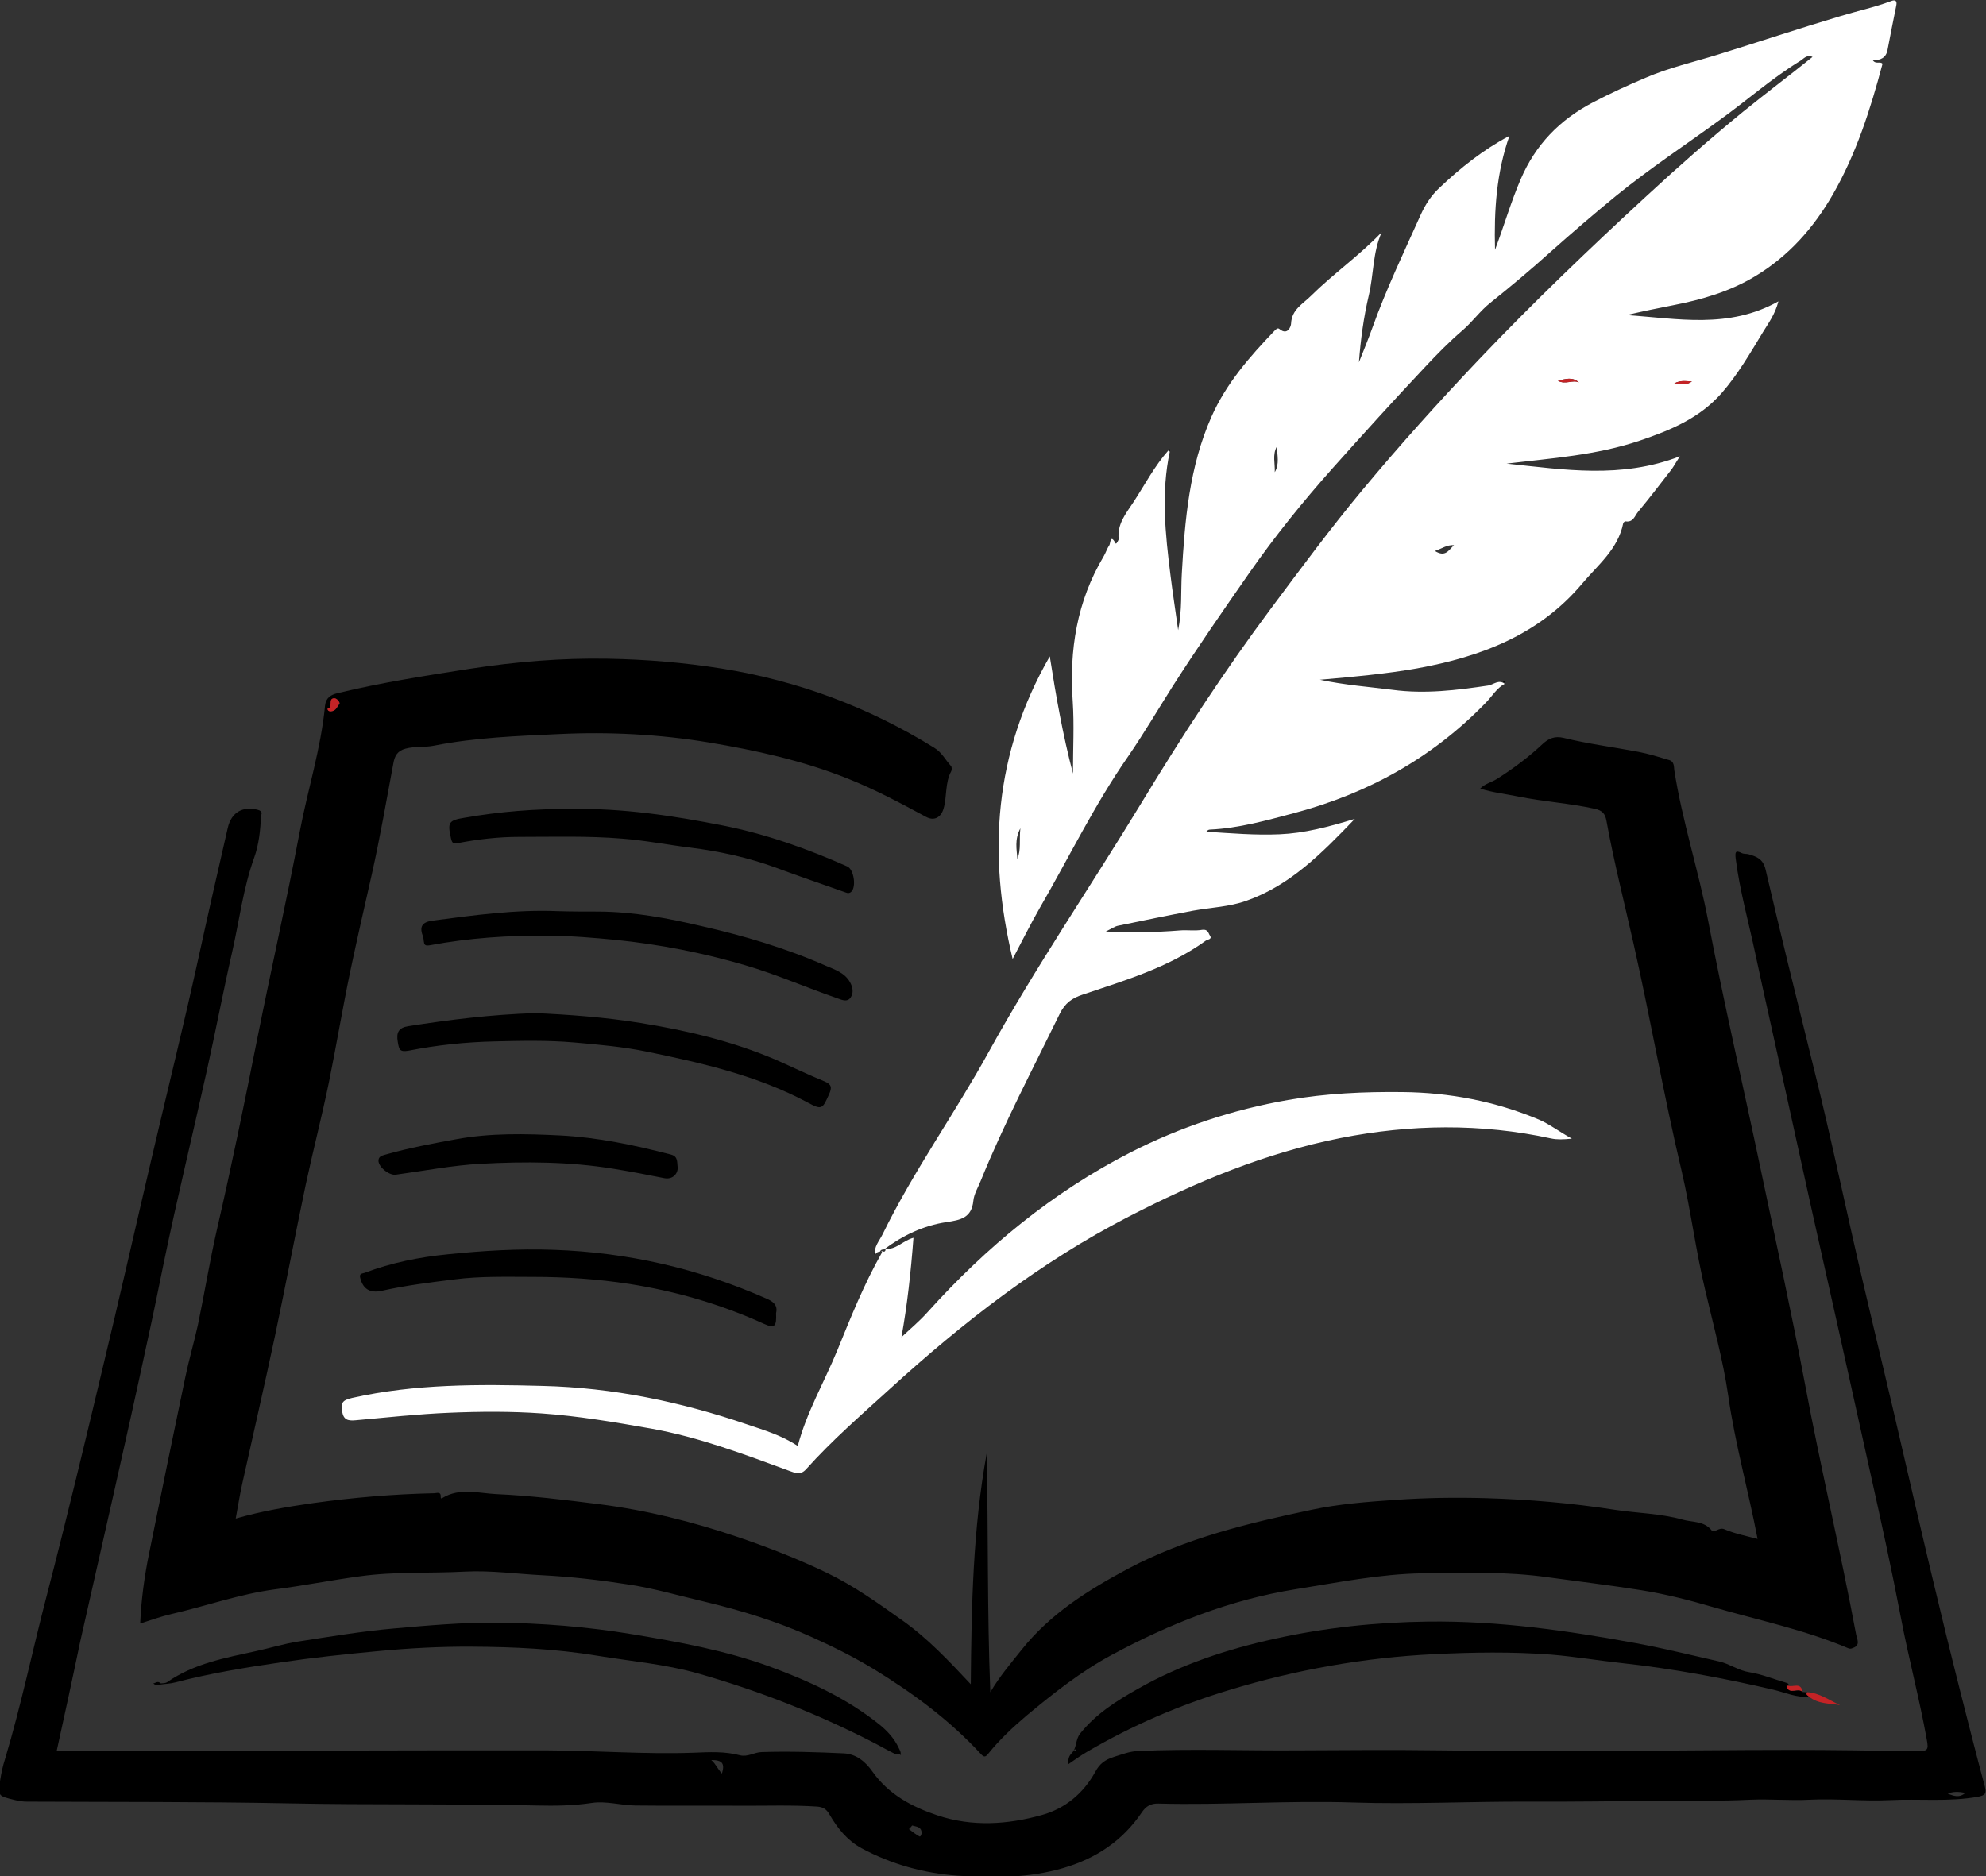
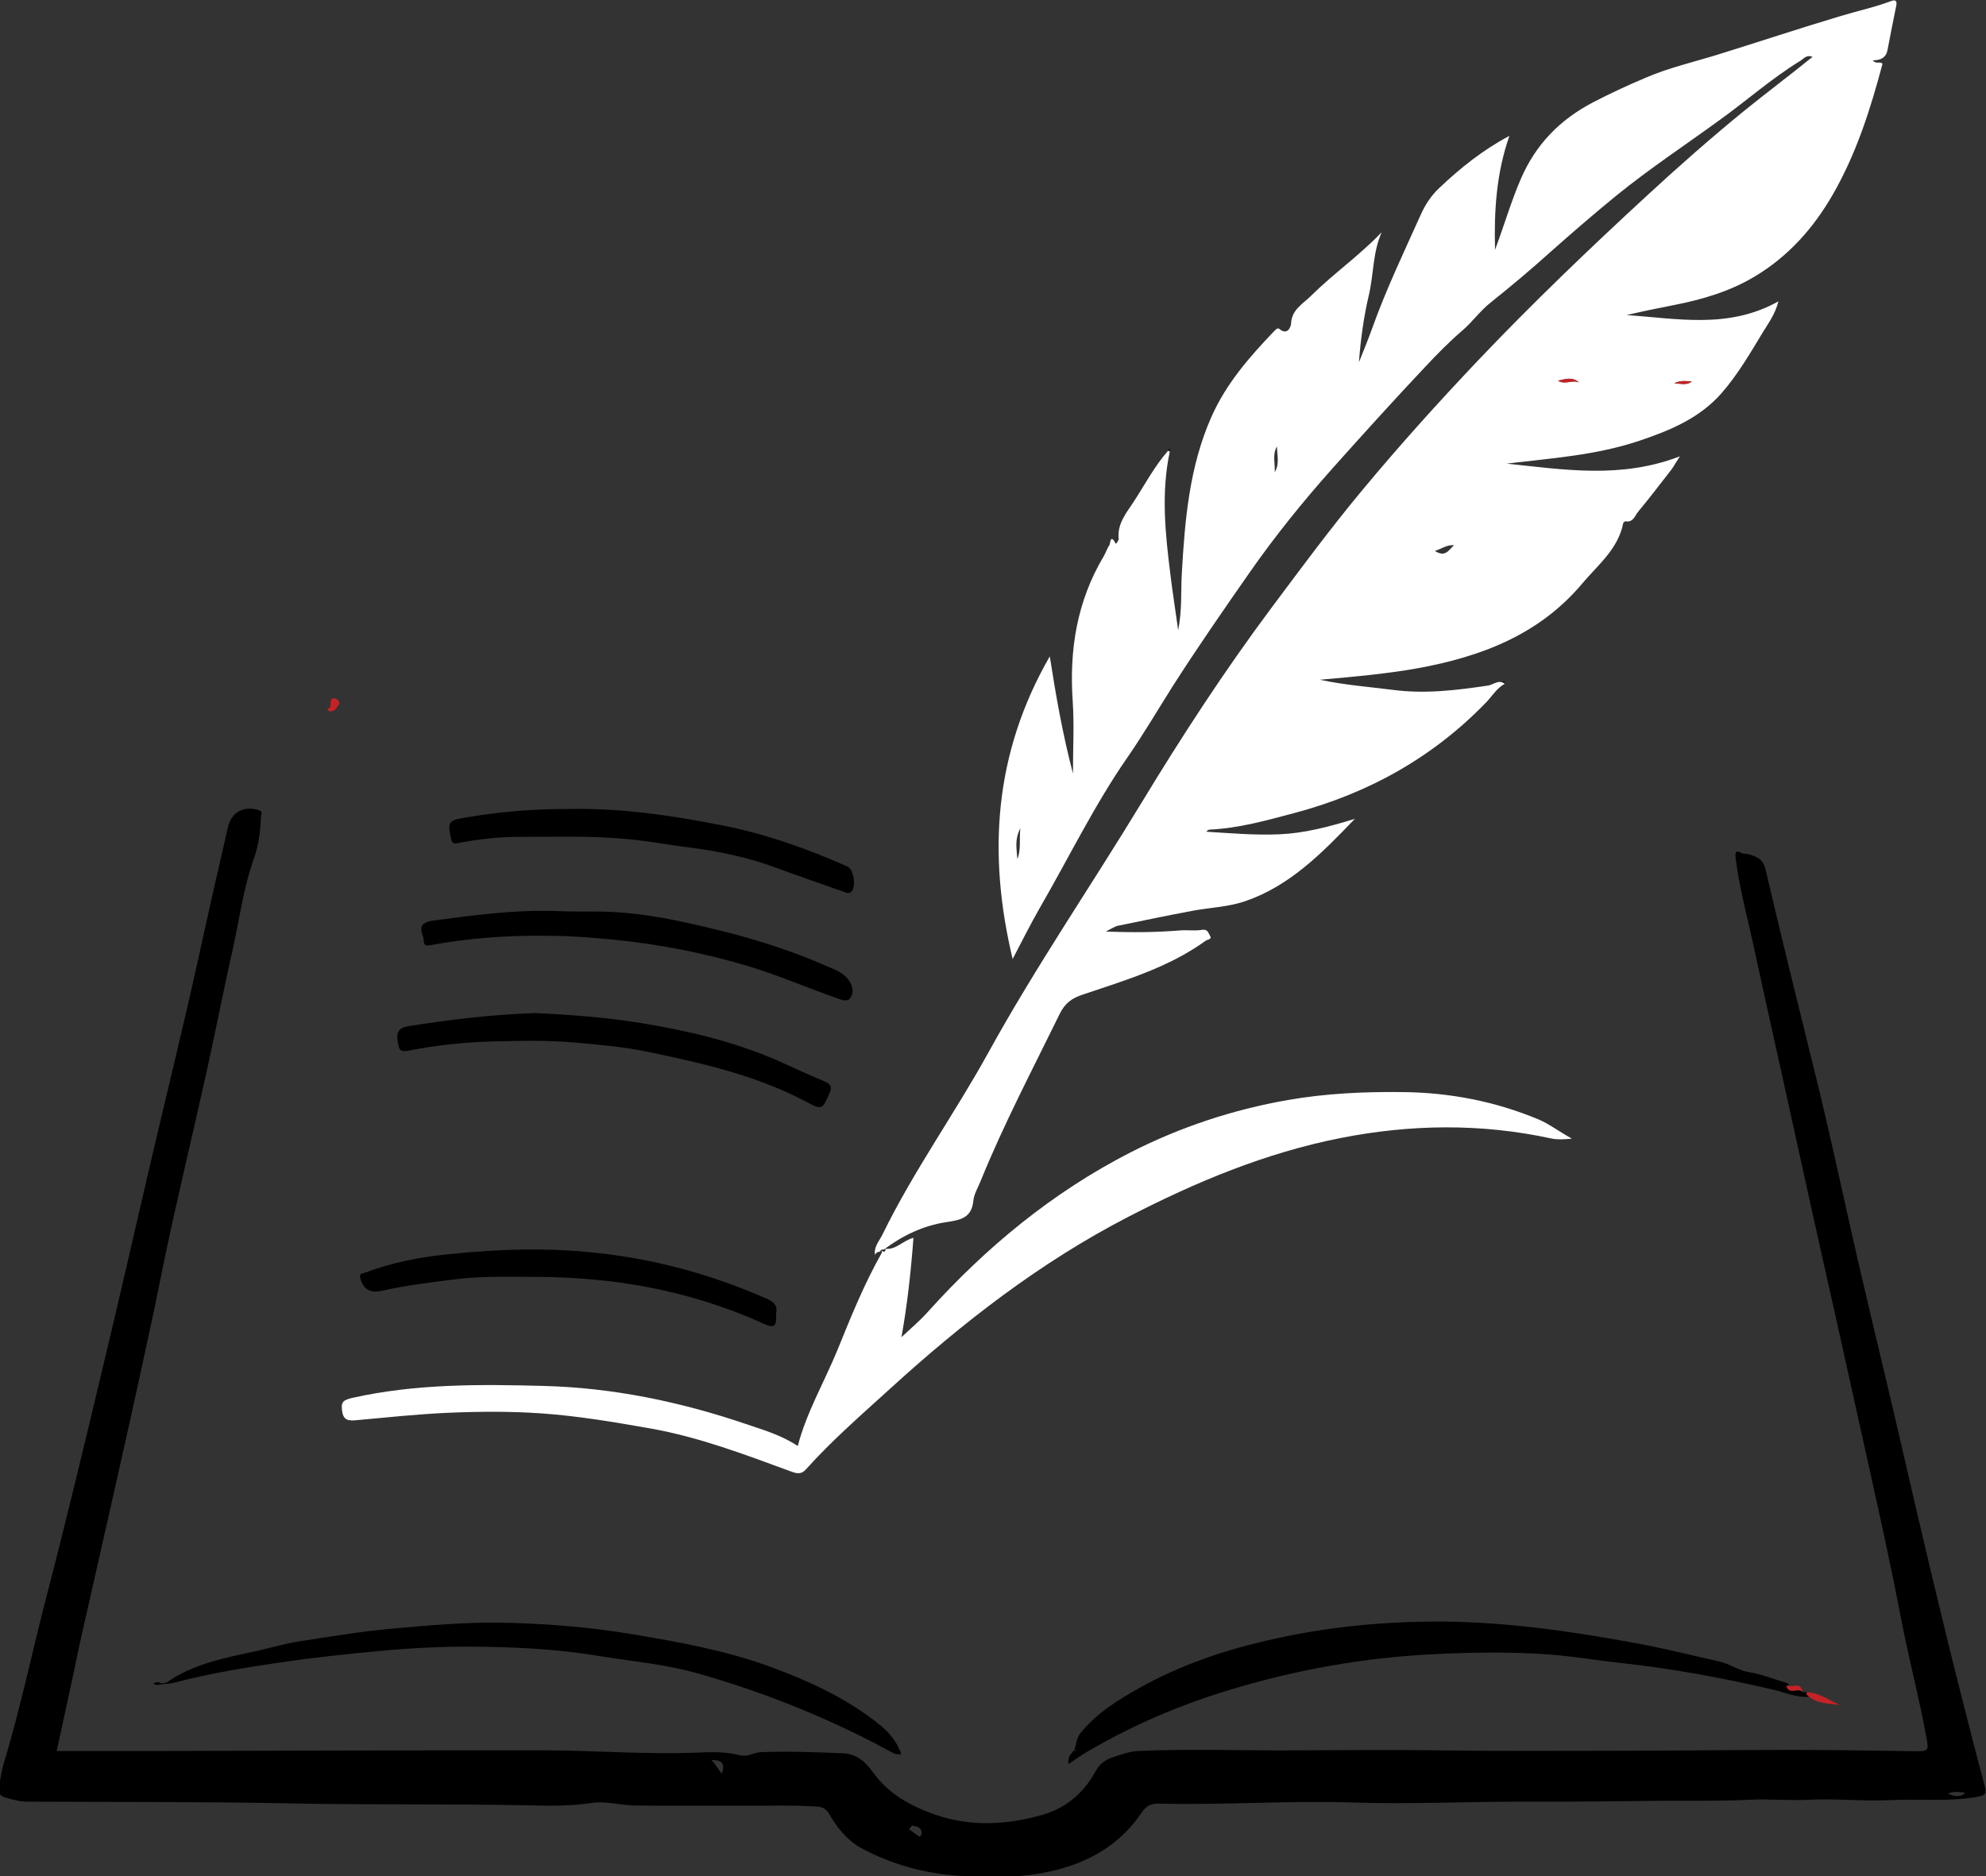
<svg xmlns="http://www.w3.org/2000/svg" version="1.1" id="Layer_1" x="0px" y="0px" viewBox="0 0 925.1 874.2" style="enable-background:new 0 0 925.1 874.2;" xml:space="preserve">
  <rect x="0" y="0" width="925.1" height="874.2" fill="#333333" stroke="none" />
  <style type="text/css"> .st0{fill:#FFFFFF;} .st1{fill:#C42326;} </style>
  <g>
    <path class="st0" d="M407.6,584.8c-0.7-3.9,2-6.6,3.5-9.7c14.4-29.5,33.6-56.2,49.4-84.9c22-39.9,47.7-77.4,71.3-116.3 c18.8-31,38.6-61.4,60.3-90.5c13.9-18.6,27.7-37.3,42.6-55.2c17.3-20.8,35.4-40.9,54.1-60.6c25.1-26.4,51.4-51.6,78.2-76.3 c14.6-13.5,29.6-26.7,45-39.3c10.6-8.6,21.4-16.7,32.3-25.5c-2.9-1.2-4.2,1-5.8,1.9c-13.2,8.1-24.8,18.4-37.3,27.4 c-16.2,11.8-32.9,22.8-48.5,35.5c-10.4,8.5-20.6,17.3-30.6,26.2c-9,8.1-18.3,15.9-27.8,23.5c-4.8,3.8-8.3,8.8-12.9,12.8 c-6.2,5.3-12,11.2-17.6,17.2c-14.6,15.5-28.9,31.3-43.1,47.2c-13.8,15.5-26.8,31.6-38.6,48.5c-12.2,17.5-24.4,35.1-35.9,53.1 c-6.9,10.9-13.4,22-20.7,32.6c-15.6,22.4-27.5,47-41.1,70.5c-4.4,7.7-8.4,15.7-12.7,23.9c-11.7-49-8.7-95.8,17.3-141 c2.9,18.6,6,36.3,10.8,54.6c0-11.8,0.6-22.6-0.1-33.4c-1.7-24.1,1.9-46.8,14.4-67.8c1-1.7,1.6-3.7,2.7-5.3c0.4-0.6,0.4-5.4,2.8-0.8 c0.4,0.8,1.5-1.7,1.5-1.9c-0.8-6.9,3.3-11.9,6.7-17c5.4-8.2,9.9-17,16.5-24.4c0.2,0.2,0.4,0.4,0.6,0.6c-4.1,19.2-2.1,38.3,0.3,57.4 c1,8.2,2.3,16.4,3.6,25.8c1.9-9.6,1.2-18,1.7-26.4c1.4-24.9,3.5-49.8,13.8-73c6.8-15.4,17.7-27.9,29.2-39.9c0.7-0.7,1.6-1.8,2.5-1 c3.8,3.2,5.4-1.3,5.4-2.6c0.3-6.5,5.5-9.1,9.2-12.8c10.5-10.4,22.7-18.9,33-29.7c-4.2,9.4-3.7,19.7-6,29.4 c-2.4,10.2-3.8,20.6-4.6,31.2c2.1-5.3,4.3-10.6,6.2-15.9c6.5-18.2,14.8-35.5,22.7-53.1c2.1-4.6,4.8-8.7,8.4-12.1 c9.9-9.4,20.5-17.9,32.8-24.4c-6,17.1-7.2,34.4-6.7,53.1c4.4-11.8,7.5-22.6,12-33c6.9-16,18-27.5,33.6-35.7 c8.1-4.2,16.3-8,24.6-11.5c10.9-4.7,22.4-7.3,33.7-10.8c19-5.9,37.9-12.2,57-17.9c7.9-2.4,15.9-4.1,23.6-7c1.8-0.7,2.9-0.3,2.4,2.1 c-1.4,6.9-2.8,13.9-4.1,20.8c-0.7,3.5-3.2,4.7-6.8,4.7c1.4,2,3.4,0.3,4.5,1.6c-5.6,21.1-12.2,41.9-23.2,61 c-9,15.6-20.6,28.7-36.3,38.1c-11.8,7.1-24.7,10.8-38,13.4c-7.2,1.4-14.5,2.9-21.7,4.6c23.7,1.6,47.5,6.6,70.7-6.4 c-1.6,6.2-4.7,10.2-7.3,14.5c-5.9,9.7-11.6,19.6-19.2,28.3c-10.3,11.7-23.9,17.3-38.1,22.1c-20.1,6.8-41.1,8.2-62,10.7 c26.7,2.8,53.3,7.2,80.7-3.4c-1.1,1.8-1.6,2.6-2.2,3.5c-0.5,0.8-1,1.7-1.6,2.5c-5.2,6.7-10.3,13.4-15.7,19.9 c-1.5,1.8-2.2,5-5.8,4.4c-0.3-0.1-1,0.5-1.1,0.9c-2.4,12.1-11.8,19.4-19.1,28.1c-20.1,23.9-47.2,34.1-76.9,39.5 c-14.7,2.6-29.5,3.9-45.3,5.3c11.8,2.5,22.9,3.3,33.9,4.7c15,2,29.7,0.2,44.5-2c2.5-0.4,4.9-3,7.7-0.8l0,0c-3.7,2-5.8,5.7-8.6,8.6 c-24.9,25.8-55.1,42.5-89.4,51.6c-12.9,3.4-25.8,7.1-39.3,7.7c-0.6,0-1.1,0.3-1.7,1c11.4,0.7,22.7,1.7,34.1,1.2 c11.6-0.5,22.7-3.4,35.1-7.2c-15.5,16.2-30.3,31.1-50.6,38.2c-7.8,2.8-16.5,3.1-24.8,4.6c-11.7,2.2-23.3,4.6-34.9,7 c-1.5,0.3-2.9,1.3-5.7,2.7c12.5,0.5,23.4,0.4,34.4-0.5c3.5-0.3,7.1,0.3,10.5-0.3c2.7-0.4,2.9,1.7,3.6,2.7c1.2,1.8-1.2,1.8-2,2.4 c-17.3,12.5-37.4,18.4-57.3,25.1c-4.9,1.6-8.2,3.9-10.7,9c-12.6,25.8-26,51.2-36.8,77.8c-1.2,3-3.1,6.1-3.4,9.2 c-0.8,8.1-6,9-12.6,10c-10.7,1.6-20.3,6.2-29,12.7h0.1c-0.9,0-1.7,0.1-2,1.1v-0.1C409.2,583.2,408,583.4,407.6,584.8L407.6,584.8z M473.9,400.2c1.8-4.3,0.8-8.8,1.4-14.3C472.5,391.2,473.6,395.7,473.9,400.2z M594.8,208c-2.2,3.8-0.8,8-1,12 C596.1,216.2,594.9,212,594.8,208z M735.5,178.2c-3-2.7-6.1-1.7-9.8-0.8C729.3,179.4,732.5,176.7,735.5,178.2z M668.4,256.7 c4.9,3.1,6.4-0.4,8.9-2.7C673.9,253.8,671.9,255.5,668.4,256.7z M788.1,177.7c-2.3,0.1-4.7-0.8-8.2,0.9 C783.5,178.8,785.8,179.5,788.1,177.7z" />
-     <path d="M452.2,784.7c0.3-36.7,1-72.3,7.4-107.5c0.8,36.8,0.2,73.6,1.7,111.2c4.4-7.5,9.6-13.5,14.6-19.8 c13.4-16.8,31-27.8,49.5-37.7c26.9-14.3,56.2-21.3,85.6-27.5c12.7-2.7,25.8-3.7,38.9-4.6c14.1-1,28.3-1.2,42.4-0.8 c20,0.6,39.9,2.3,59.8,5.4c10.5,1.6,21.4,1.7,31.7,4.6c4.5,1.3,9.9,0.5,13.5,5c1.2,1.5,3.4-1.7,6-0.5c4.9,2.1,10.2,3.1,15.4,4.5 c-4.3-22.5-10.5-44.4-13.7-66.9c-2.4-16.5-6.9-32.7-10.7-49c-4.4-18.4-6.7-37.2-11-55.6C775,510.5,768.9,475,761,440 c-4.3-19.2-9.2-38.3-12.7-57.6c-0.6-3.2-1.8-4.8-5.5-5.6c-11.8-2.6-23.8-3.3-35.6-5.7c-5.8-1.2-11.7-1.8-17.7-3.7 c2.2-2.3,5.3-2.9,7.8-4.5c7.6-4.8,14.8-10.2,21.3-16.3c2.8-2.6,5.7-3.8,9.8-2.8c11.5,2.8,23.3,4.3,34.9,6.5 c4.7,0.9,9.5,2.4,14.2,3.8c2.5,0.7,2.2,3.3,2.4,4.7c3.7,23.8,11.3,46.7,15.8,70.3c7.4,38.8,16.4,77.2,24.5,115.9 c7,33.3,14.3,66.5,20.6,99.9c7.3,39,16.5,77.6,23.8,116.6c0.4,2.2,2.2,5-1.5,6.3c-0.8,0.3-1.2,0.5-2.2,0.1 c-20.3-8.6-42-13.1-63.1-19.2c-10.9-3.2-21.9-6-33.1-7.8c-14.4-2.3-28.8-4-43.3-6c-19.5-2.8-39.1-2.2-58.7-1.9 c-19.9,0.3-39.5,4.3-59.1,7.4c-30.6,4.9-58.7,16.1-85.7,30.6c-14.3,7.7-27.1,17.8-39.6,28.2c-6.5,5.5-12.7,11.3-18,17.9 c-1.2,1.5-1.9,1.7-3.3,0.2c-14.6-15.9-31.9-28.6-50.2-39.8c-9.1-5.5-18.9-10.4-28.7-14.8c-16.1-7.3-32.9-12.4-50-16.5 c-11.6-2.7-23.1-6.1-34.8-7.9c-13.4-2.1-27-3.7-40.7-4.4c-11.9-0.6-23.9-2.3-35.8-1.7c-16.4,0.9-32.8-0.1-49.2,2.2 c-13.3,1.8-26.4,4.4-39.7,6.1c-16.4,2.2-32,7.8-48.1,11.5c-4.8,1.1-9.4,2.8-14.5,4.4c0.5-11.3,2-22.2,4.2-32.9 c5.5-27.3,11.1-54.5,16.8-81.8c1.7-8.2,4.1-16.3,5.9-24.5c3.1-14.8,5.5-29.8,8.9-44.6c6.8-29.5,12.9-59.3,18.8-89 c6.4-32,13.6-63.9,19.7-96c3.7-19.6,9.9-38.8,11.8-58.8c0.4-3.7,2.6-5.1,6-5.9c20.3-4.9,40.8-8.1,61.4-11.3 c21.4-3.3,42.8-5.1,64.4-4.7c17.8,0.3,35.5,1.8,53.1,4.6c35.5,5.7,68.4,18,98.9,36.9c3.6,2.2,5.2,5.7,7.8,8.5 c0.4,0.5,0.4,1.8,0.1,2.4c-3,5.5-1.9,11.8-3.6,17.5c-1.2,4.1-4.4,5.8-8.1,3.8c-11.9-6.4-23.8-12.8-36.4-17.8 c-20.9-8.4-42.8-13.2-64.9-16.9c-23-3.8-46.3-5-69.6-3.9c-19.5,0.9-39.1,1.6-58.3,5.4c-4.3,0.9-8.9,0.2-13.3,1.4 c-3.8,1-5.1,3.4-5.7,7c-3.2,17.2-6.2,34.5-10,51.5c-3.4,15-6.8,29.9-10,45c-3.6,17.3-6.5,34.7-10,52c-3.3,16-7.4,31.8-10.8,47.7 c-4.9,23.3-9.3,46.6-14.2,69.9C123.3,645,118,668,112.9,691c-1.2,5.3-2,10.6-3.1,16.5c12.2-3.5,24.1-5.5,36-7.2 c18.7-2.6,37.5-4.2,56.4-4.6c1.2,0,3.3-1,3.1,1.8c0,0.4,0.1,0.9,0.8,0.4c8-4.9,16.8-2.2,25-1.8c16,0.7,32.1,2.7,48,4.7 c22.1,2.8,43.7,8.2,64.9,15.4c14.1,4.8,27.9,10.2,41.2,16.6c12.5,6,23.8,14.1,35.2,22.2C432.2,763.4,441.7,773.5,452.2,784.7z M154.3,331.4c2.2-0.2,2.8-2.2,3.9-3.5c0.3-0.4-1-2.5-2.4-2.5c-3.2,0-0.3,4.4-3.2,4.9C152.7,331.2,153.4,331.5,154.3,331.4z" />
    <path d="M26.4,815.8c14.3,0,28.5,0,42.6,0c62-0.1,123.9-0.4,185.9-0.3c22.7,0.1,45.5,1.9,68.2,1.1c7.3-0.3,14.5-0.7,21.6,1.2 c3.6,0.9,6.6-1.4,10.1-1.5c12.8-0.4,25.5,0,38.3,0.6c5.7,0.3,10,3.8,13.3,8.5c7.5,10.6,18.3,16.4,30.3,20.4 c16.2,5.4,32.7,4.3,48.7-0.2c10.8-3,19.3-10.1,24.8-20.1c2-3.7,4.4-5.6,8.8-7c3.6-1.1,7.1-2.5,11-2.7c24.9-1.1,49.8-0.1,74.8-0.3 c21.9-0.1,43.9-0.3,65.8,0c26,0.4,51.9,0.2,77.8,0.2c28.8,0,57.6-0.4,86.3-0.4c18.9,0,37.8,0.3,56.7,0.6c6.6,0.1,7.1-0.2,6.1-5.5 c-3.4-19-8.4-37.6-12-56.5c-4.3-22.5-9.2-44.9-14.2-67.3c-4.7-21.2-9.4-42.4-14.1-63.6c-4.5-20.3-9.1-40.5-13.6-60.8 c-4.1-18.6-8.2-37.3-12.3-55.9c-4.5-20.6-9.2-41.1-13.6-61.7c-3.1-14.8-7.3-29.5-9.2-44.6c-0.3-2.8-0.2-4.1,2.7-2.6 c1.2,0.6,2.3,0.3,3.3,0.6c3.7,1.1,6.7,2.1,7.9,7c7,30,14.4,60,21.8,89.9c8.7,34.6,15.8,69.5,24,104.2c5.9,25.3,12.1,50.6,17.9,76 c8.7,37.7,17.5,75.4,27,112.9c3.8,14.8,7.5,29.7,11.5,44.5c0.9,3.3-0.2,4-3.1,4.6c-13.7,2.5-27.5,0.9-41.2,1.6 c-12.4,0.6-24.8-0.8-37.2-0.2c-9.2,0.5-18.5-0.4-27.7,0c-13.8,0.7-27.6,0.4-41.4,0.5c-20.6,0.2-41.3,0.5-61.9,0.4 c-27.3-0.1-54.7,1.3-82,0.4c-30.2-1-60.4,1.3-90.5,0.5c-3.5-0.1-5.8,1.2-7.8,4.2c-8.9,13.1-21.1,21.3-36.4,25.8 c-16.3,4.8-32.9,4.7-49.3,3.6c-15.6-1.1-30.9-5.3-44.8-12.8c-6.6-3.6-11.2-9.3-14.9-15.7c-1.4-2.5-3-3.5-5.8-3.7 c-12-0.8-24-0.3-36-0.4c-16.3-0.1-32.5,0.1-48.8-0.1c-6.7-0.1-13.6-2.2-20.1-1.2c-8.6,1.3-17.2,1.4-25.8,1.2 c-38.6-0.9-77.2-0.2-115.7-1c-40.5-0.8-81-0.6-121.6-0.8c-2,0-3.9-0.3-5.9-0.8c-7.6-1.9-7.7-1.7-6.6-9.3c0.5-3.2,1.2-6.5,2.2-9.6 c7.6-25.3,12.9-51.2,19.6-76.8c9-34.7,17.4-69.7,25.7-104.6c8-33.2,15.5-66.5,23.3-99.8c7.1-30.4,14.6-60.6,21.3-91.1 c4.5-20.6,9.2-41.2,13.9-61.7c1.7-7.5,7.3-10.2,14-8.4c2.6,0.7,1.6,2.1,1.5,2.8c-0.3,6.6-1,13.4-3.2,19.5 c-5.1,14.2-6.9,29.1-10.2,43.7c-4.2,18.4-7.7,36.9-11.8,55.3c-6.6,29.9-13.9,59.7-20.1,89.7c-2.5,12.3-5,24.6-7.7,36.8 c-10,46.7-20.8,93.3-31.3,140C33.9,781.5,30.2,798.5,26.4,815.8z M331.3,820c2.1,1.7,3,4.3,5,6.3C337.7,821.6,336.5,820,331.3,820z M424.9,850.5c-0.5,0.6-1,1.2-1.5,1.7c1.6,1.2,3.2,2.5,4.9,3.4c0.5,0.3,1.1-1.1,1-1.9C429,850.9,426.7,851.1,424.9,850.5z M907.3,835.7c2.6,0.9,5.2,2.2,8.2-0.4C912.3,834.7,909.7,834.6,907.3,835.7z" />
    <path class="st0" d="M412.2,581.8c5.1,0.7,8.3-3.8,13.3-5.1c-1.2,15.9-2.9,31.4-5.6,46.3c3.9-3.7,8.4-7.4,12.3-11.8 c27.2-30.2,58.1-55.7,94.4-74.3c23.2-11.8,47.6-19.9,73.3-24.4c17.8-3.1,35.5-3.9,53.3-3.7c22,0.2,43.3,4.3,63.6,12.8 c4.7,2,9.3,5.5,15.4,8.9c-4.3,0.4-6.9,0.5-9.7-0.1c-32.7-7.1-65.5-6.6-98-0.2c-34.9,6.9-67.3,20.4-98.9,36.7 c-41.2,21.3-77.2,49.3-111.2,80.3c-13.3,12.1-26.9,23.9-38.9,37.3c-2.5,2.8-4.8,1.9-7.5,0.9c-21.2-7.8-42.3-15.8-64.6-19.8 c-17-3-34-5.9-51.2-7.1c-14.3-1-28.6-0.9-42.9-0.3c-14.6,0.6-29.1,2.2-43.6,3.5c-3.4,0.3-5.7,0-6.3-4.1s0-5.2,4.6-6.3 c29.4-6.6,59.1-6.4,88.9-5.6c32.6,0.8,64.2,7.4,95,17.9c8,2.7,16.2,5.1,23.7,10.1c4.1-15.7,12.3-29.7,18.4-44.5 c6.3-15.5,12.5-31,20.8-45.6c0.1-0.2-0.2-0.6-0.3-0.9v0.1c1.1,0.5,2.1,0.7,2-1.1L412.2,581.8z" />
    <path d="M842.7,790.5c-5.8,0.5-11-1.9-16.4-3.2c-23.5-5.5-47.2-9.9-71.2-12.5c-10.9-1.2-21.7-3-32.5-3.9 c-18.3-1.4-36.6-1.1-54.9-0.2c-32.3,1.6-63.9,7.2-94.8,16.6c-23.3,7-45.4,16.5-66.4,28.8c-3,1.7-5.7,3.7-8.8,5.8 c-0.2-2.3,0.1-3.7,1.7-5.3c2.2-2.3,1.5-6.2,3.8-9c7.3-9.1,16.9-15.2,26.9-20.8c19.9-11.3,41.4-18.4,63.7-23.3 c23.5-5.2,47.3-7.7,71.4-8c32.8-0.4,65,4.2,97,10.1c13,2.4,25.8,5.6,38.7,8.5c4.8,1.1,8.8,4.2,14,5c5.7,0.9,11.2,3.2,16.8,4.8 c0.9,0.3,1.6,0.4,1.5,1.5c-0.3,0-0.6,0-0.9,0c0,0.1,0,0.3,0,0.4c1.4,4,5.4,0.2,7.4,2.5c0.7,0.1,1.5,0.1,2.2,0.2 C840.9,789.7,842.2,789.9,842.7,790.5z M500.7,815c-0.1,0.1-0.2,0.2-0.4,0.4c0.2,0.1,0.4,0.3,0.7,0.3c0.1,0,0.2-0.2,0.3-0.3 C501.1,815.2,500.9,815.1,500.7,815z" />
    <path d="M74.9,784.3c0.8-0.1,2.1,0,3-0.6c12.5-8.7,27.1-11.3,41.6-14.5c6.5-1.4,12.8-3.4,19.4-4.4c14.9-2.3,29.7-4.8,44.7-6.1 c15.8-1.4,31.6-2.8,47.4-2.7c21.3,0.2,42.5,1.9,63.6,5.4c21.6,3.6,43.1,7.5,63.8,15c18.3,6.7,36,14.8,51.3,27.1 c3.6,2.9,6.9,6.5,8.9,10.8c0.5,1.1,1.3,2.1,0.8,3.5c0.4,0,0.4-0.3-0.1-0.4c-0.9-0.2-2,0-2.9-0.5c-2.9-1.4-5.6-3-8.5-4.5 c-26.4-13.7-53.9-24.5-82.6-32.7c-15.5-4.4-31.3-5.7-47.1-8.3c-19.4-3.2-38.9-4.1-58.4-4.2c-14.7-0.1-29.4,0.7-44.1,2.1 c-15,1.4-30,3-44.9,5.2c-16.5,2.4-32.9,5.1-49,9.3c-2.6,0.7-5.1,0.7-7.6,1.1c-1.3,0.2-2,0.2-2.8-0.6 C72.5,784.2,73.4,782.9,74.9,784.3z" />
    <path d="M249.3,472c15.5,0.7,32.3,1.9,49,4.6c21.7,3.5,42.9,8.5,63.2,17.2c7.5,3.3,14.9,6.9,22.5,10c3.4,1.4,3.6,2.9,2.2,6 c-3.1,6.9-3.3,7.5-10.1,3.8c-23.4-12.5-49-18.3-74.6-23.6c-11.2-2.3-22.5-3.3-33.9-4.3c-12.5-1.1-24.9-0.8-37.3-0.5 c-13.4,0.3-26.8,1.7-39.9,4.3c-4.4,0.8-4.5-0.7-5.1-4c-0.8-4.5,0.4-6.7,4.9-7.4C209.3,475.1,228.5,472.7,249.3,472z" />
    <path d="M255.6,436c-18.6-0.3-37.1,1-55.4,4.4c-2.3,0.4-2.6-0.3-2.8-1.9c-0.1-0.7-0.1-1.4-0.3-2c-1.8-4.6-0.8-6.9,4.6-7.6 c19.2-2.5,38.4-5.2,57.9-4.4c6.4,0.2,12.9,0.2,19.3,0.2c16.4,0.1,32.2,3.1,48,6.8c19.8,4.5,39.3,10.3,57.9,18.5 c4.2,1.8,8.7,3.2,11.2,7.7c1.3,2.4,1.7,4.9,0.2,7.1c-1.5,2.1-3.7,1.2-5.9,0.4c-14.5-5-28.5-11.2-43.2-15.5 c-19.7-5.8-39.8-9.7-60.2-11.8C276.5,436.9,266.1,436,255.6,436z" />
    <path d="M266.2,376.9c23.8-0.4,47.2,3.1,70.5,7.7c20.2,4,39.3,10.8,58,19.1c3,1.3,4.3,9.5,1.8,11.8c-1.3,1.2-2.6,0.2-3.7-0.1 c-10.5-3.7-21-7.3-31.5-11.2c-12.9-4.7-26.2-7.6-39.8-9.3c-10.6-1.3-21.2-3.4-31.9-4.2c-15.9-1.3-31.8-0.8-47.7-0.8 c-9.7,0-19.2,1.1-28.6,2.9c-1.9,0.4-2.7,0.2-3.2-2.1c-1.7-7.5-1.2-8.5,6.2-9.7C232.8,378.1,249.4,376.8,266.2,376.9z" />
    <path d="M361.5,611.8c0.3,6.3-0.7,7.2-5.6,5c-20-9.1-41-15.2-62.7-18.6c-14.8-2.3-29.9-3.3-44.9-3.3c-12.3,0-24.6-0.4-36.8,1.2 c-11.3,1.4-22.6,2.8-33.7,5.3c-5.4,1.2-8.7-0.8-10-6c-0.6-2.2,1-2,2.1-2.4c12.4-4.7,25.4-7.3,38.5-8.6c16.5-1.7,33.1-2.7,49.7-2.1 c34.3,1.2,67,8.7,98.4,22.5C360.2,606.3,362.4,608.1,361.5,611.8z" />
-     <path d="M315.7,544.1c-0.1,3.3-2.8,5.5-6.3,4.8c-7.9-1.6-15.8-3.1-23.8-4.4c-20.4-3.3-41-3.4-61.5-2.3c-13.3,0.7-26.5,3.3-39.8,5.1 c-3.1,0.4-8.3-3.8-8-6.8c0.2-2,2.1-2.2,3.7-2.7c10.6-3,21.4-5,32.3-7c16.1-3,32.4-2.6,48.6-1.8c17.5,0.9,34.6,4.5,51.6,8.9 C316,538.8,315.3,541.5,315.7,544.1z" />
    <path class="st1" d="M842.7,790.5c-0.5-0.6-1.8-0.9-0.9-2.1c5.7,0.3,10.2,3.7,15.3,6C852.1,793.6,846.9,793.9,842.7,790.5z" />
    <path class="st1" d="M839.6,788.3c-2-2.3-6,1.5-7.4-2.5c0-0.1,0-0.3,0-0.4c0.3,0,0.6,0,0.9,0C835.2,786.2,839,783.5,839.6,788.3z" />
    <path d="M544.2,209.9c0.1-0.3,0.1-0.9,0.7-0.6c0.1,0.1-0.1,0.7-0.1,1.1C544.6,210.2,544.4,210.1,544.2,209.9z" />
    <path d="M701.1,318.2c-0.4-0.2-0.7-0.4-1.1-0.6C701,316.9,700.7,318.1,701.1,318.2L701.1,318.2z" />
    <path d="M407.6,584.8c-0.2-0.3-0.4-0.5-0.6-0.8c0.1,0,0.2-0.1,0.2,0C407.4,584.2,407.5,584.5,407.6,584.8L407.6,584.8z" />
    <path class="st1" d="M735.5,178.2c-3-1.4-6.2,1.2-9.8-0.8C729.4,176.5,732.5,175.5,735.5,178.2z" />
    <path class="st1" d="M788.1,177.7c-2.2,1.9-4.6,1.1-8.2,0.9C783.3,176.9,785.8,177.7,788.1,177.7z" />
    <path class="st1" d="M154.3,331.4c-0.9,0.1-1.6-0.2-1.8-1.2c2.9-0.4,0-4.8,3.2-4.9c1.4,0,2.7,2.1,2.4,2.5 C157.1,329.2,156.5,331.2,154.3,331.4z" />
  </g>
</svg>